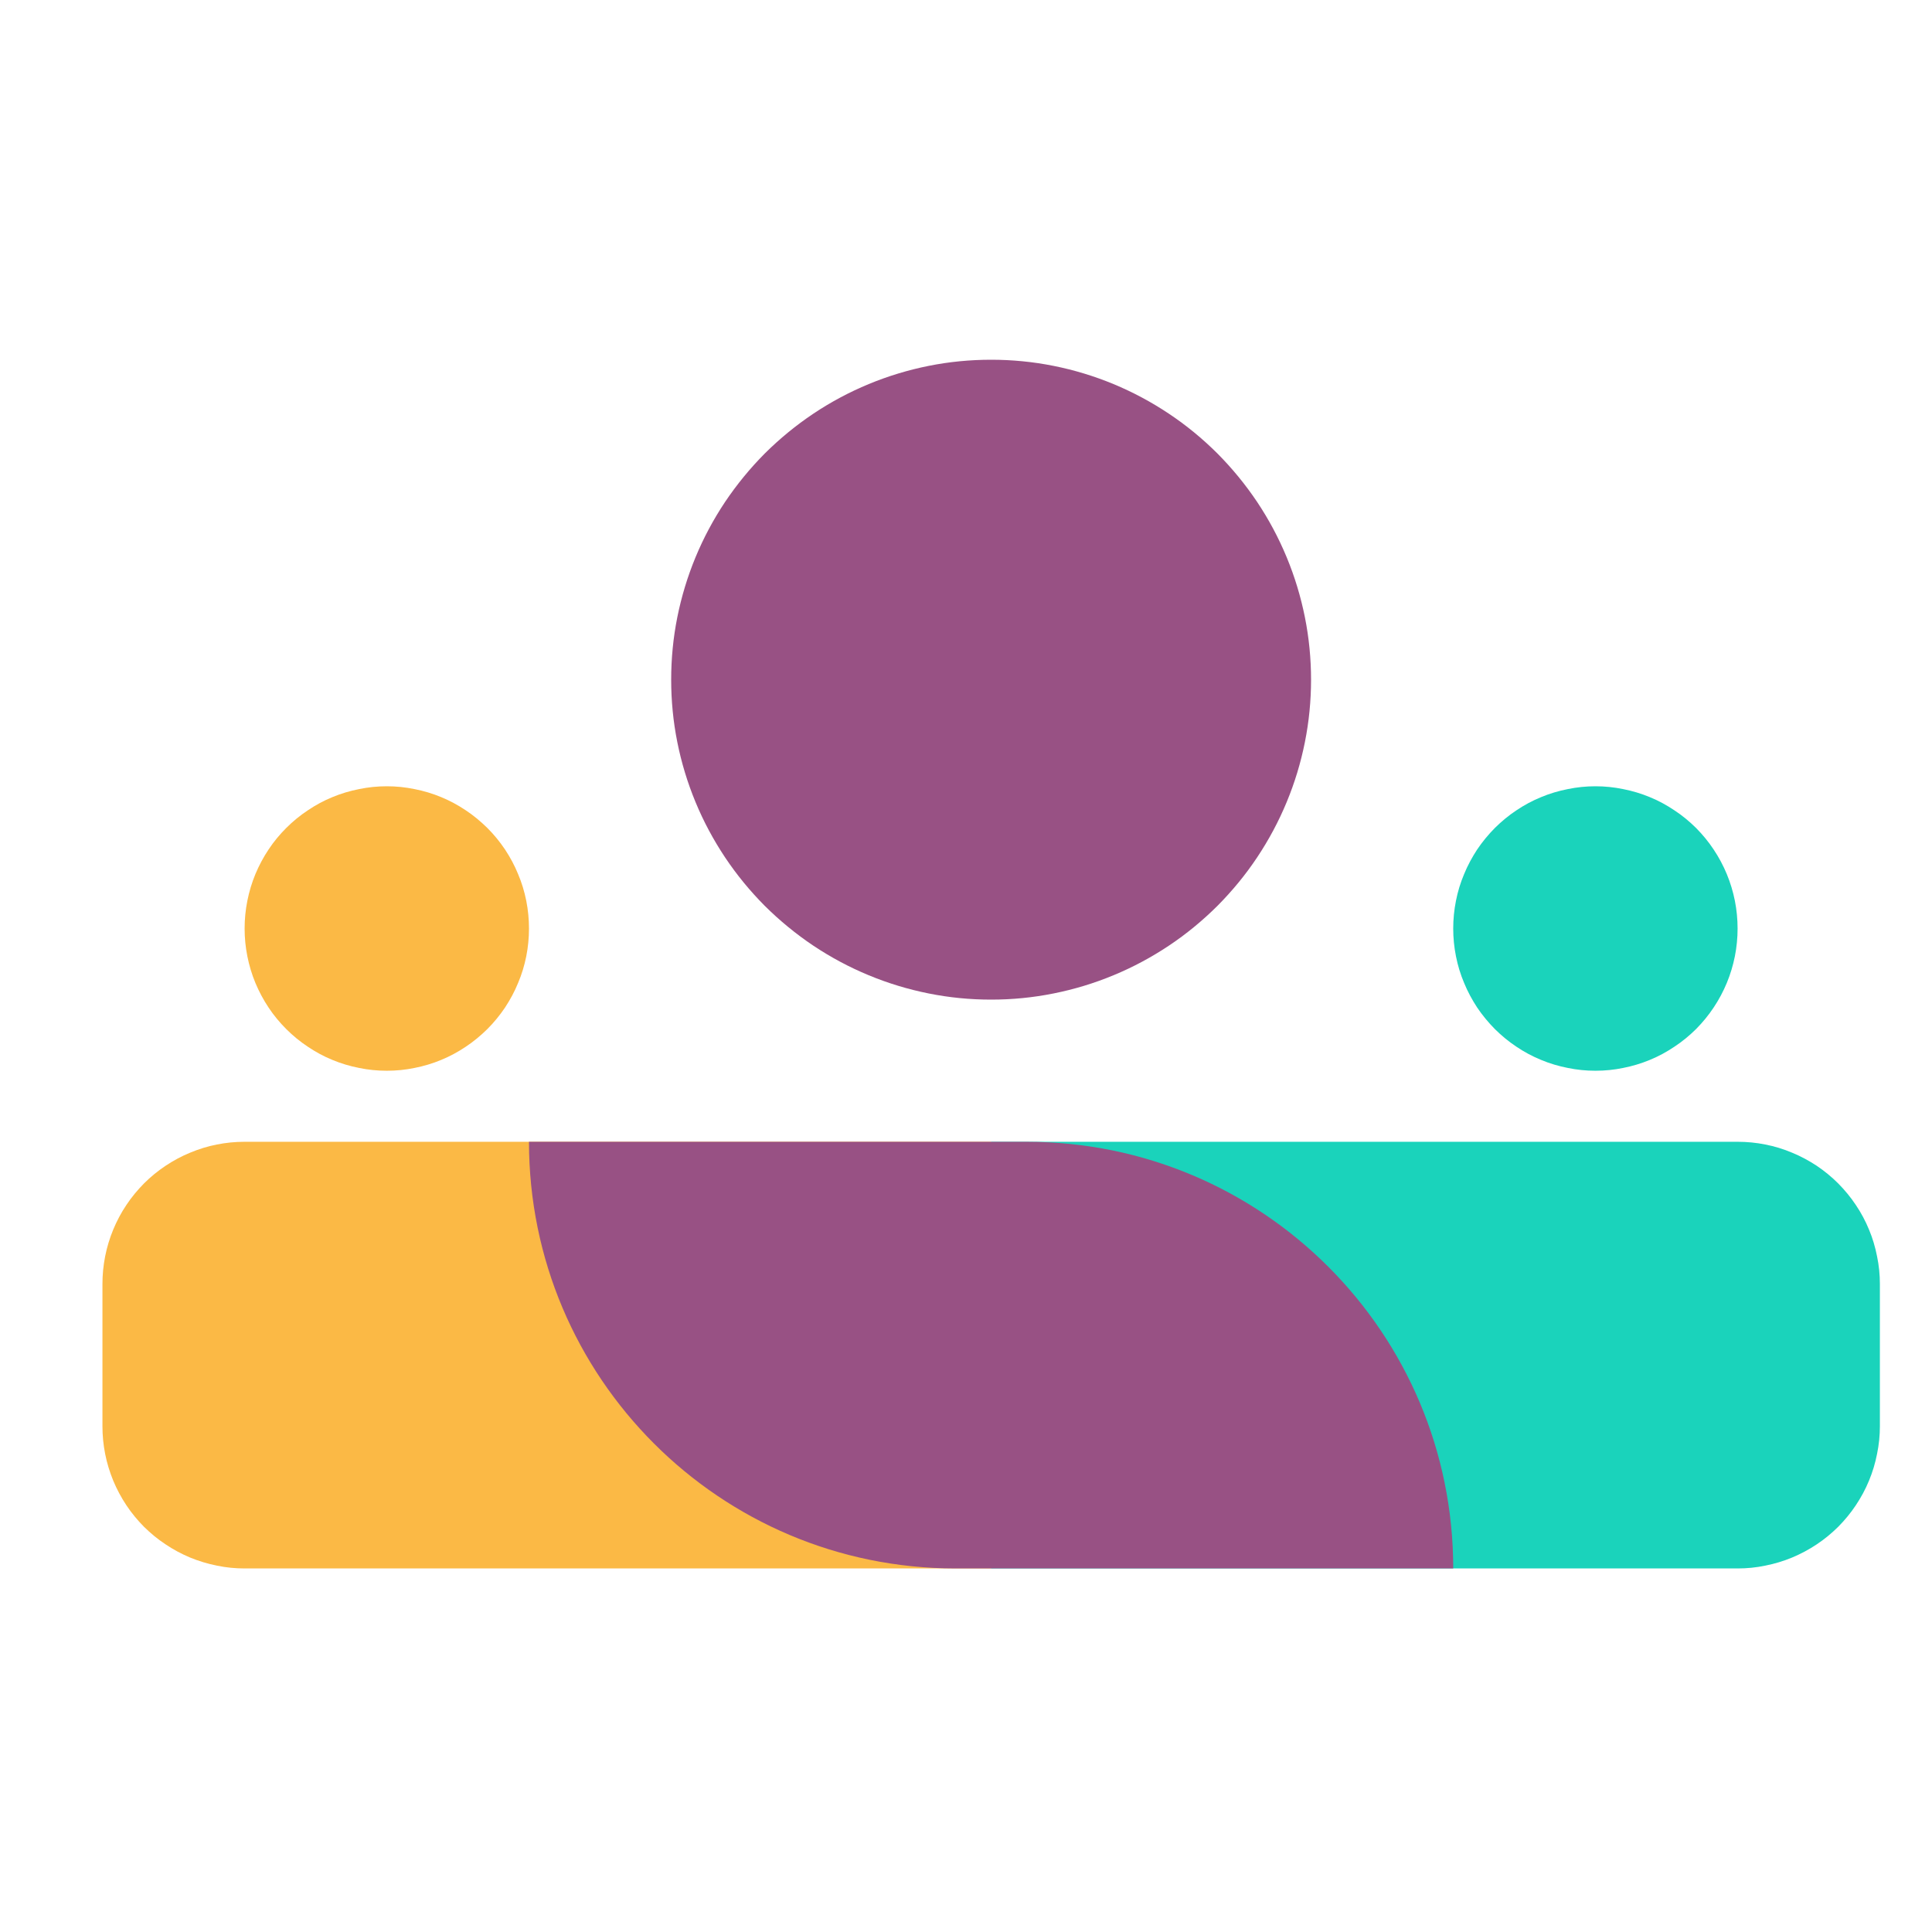
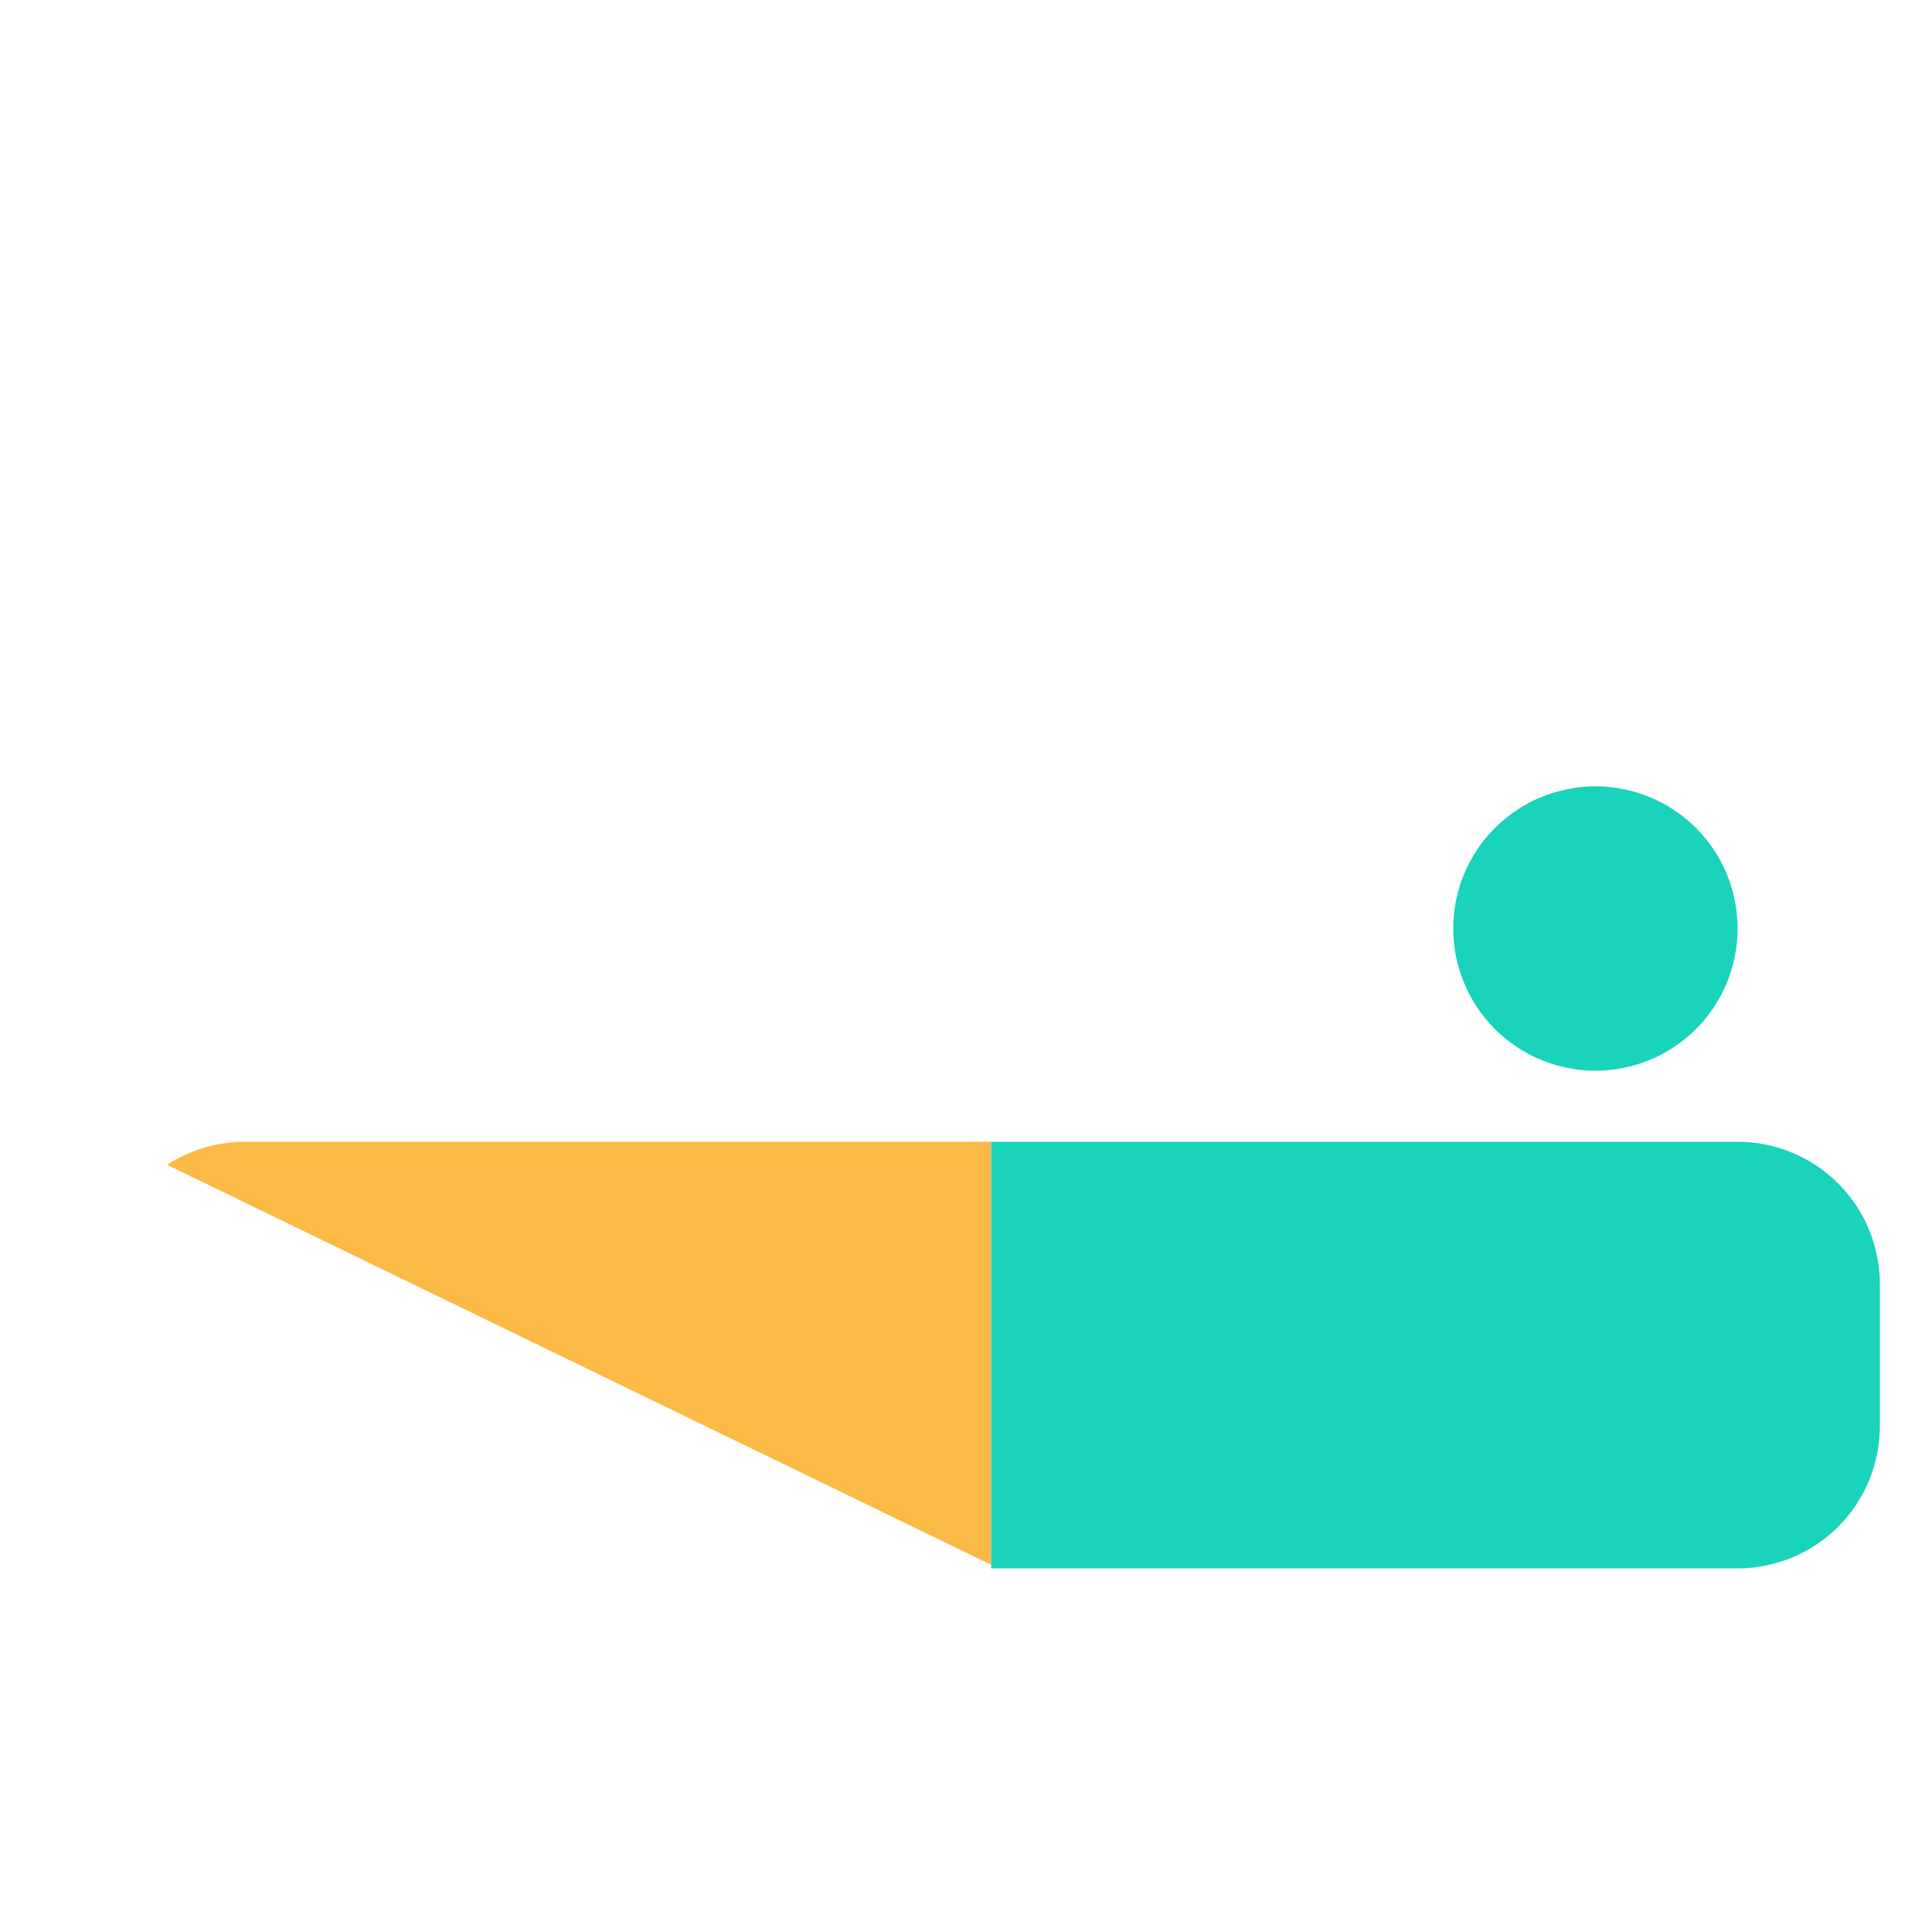
<svg xmlns="http://www.w3.org/2000/svg" width="100" zoomAndPan="magnify" viewBox="0 0 75 75" height="100" preserveAspectRatio="xMidYMid meet" version="1.2">
  <defs>
    <clipPath id="39e3b2492f">
-       <path d="M 3.977 44 L 39 44 L 39 61 L 3.977 61 Z M 3.977 44 " />
+       <path d="M 3.977 44 L 39 44 L 39 61 Z M 3.977 44 " />
    </clipPath>
    <clipPath id="7bf618a540">
      <path d="M 38 44 L 72.977 44 L 72.977 61 L 38 61 Z M 38 44 " />
    </clipPath>
  </defs>
  <g id="1c21d0b9a7">
-     <path style=" stroke:none;fill-rule:nonzero;fill:#985184;fill-opacity:1;" d="M 50.895 26.387 C 50.895 27.199 50.816 28.008 50.656 28.809 C 50.496 29.609 50.262 30.383 49.949 31.137 C 49.637 31.891 49.254 32.605 48.801 33.285 C 48.348 33.965 47.832 34.59 47.258 35.168 C 46.68 35.742 46.055 36.258 45.375 36.711 C 44.695 37.164 43.98 37.547 43.227 37.859 C 42.473 38.172 41.699 38.406 40.898 38.566 C 40.098 38.727 39.289 38.805 38.477 38.805 C 37.66 38.805 36.852 38.727 36.051 38.566 C 35.254 38.406 34.477 38.172 33.723 37.859 C 32.969 37.547 32.254 37.164 31.574 36.711 C 30.898 36.258 30.27 35.742 29.691 35.168 C 29.117 34.59 28.602 33.965 28.148 33.285 C 27.695 32.605 27.312 31.891 27 31.137 C 26.688 30.383 26.453 29.609 26.293 28.809 C 26.133 28.008 26.055 27.199 26.055 26.387 C 26.055 25.57 26.133 24.762 26.293 23.961 C 26.453 23.164 26.688 22.387 27 21.633 C 27.312 20.879 27.695 20.164 28.148 19.484 C 28.602 18.809 29.117 18.18 29.691 17.602 C 30.27 17.027 30.898 16.512 31.574 16.059 C 32.254 15.605 32.969 15.223 33.723 14.91 C 34.477 14.598 35.254 14.363 36.051 14.203 C 36.852 14.043 37.66 13.965 38.477 13.965 C 39.289 13.965 40.098 14.043 40.898 14.203 C 41.699 14.363 42.473 14.598 43.227 14.91 C 43.98 15.223 44.695 15.605 45.375 16.059 C 46.055 16.512 46.68 17.027 47.258 17.602 C 47.832 18.18 48.348 18.809 48.801 19.484 C 49.254 20.164 49.637 20.879 49.949 21.633 C 50.262 22.387 50.496 23.164 50.656 23.961 C 50.816 24.762 50.895 25.57 50.895 26.387 Z M 50.895 26.387 " />
-     <path style=" stroke:none;fill-rule:nonzero;fill:#fbb945;fill-opacity:1;" d="M 20.535 36.047 C 20.535 36.406 20.5 36.766 20.43 37.121 C 20.359 37.477 20.254 37.824 20.113 38.156 C 19.977 38.492 19.805 38.809 19.605 39.113 C 19.402 39.414 19.176 39.691 18.918 39.949 C 18.66 40.203 18.383 40.434 18.082 40.633 C 17.781 40.836 17.461 41.008 17.129 41.145 C 16.793 41.285 16.449 41.387 16.094 41.457 C 15.738 41.531 15.379 41.566 15.016 41.566 C 14.652 41.566 14.293 41.531 13.938 41.457 C 13.582 41.387 13.238 41.285 12.902 41.145 C 12.566 41.008 12.25 40.836 11.949 40.633 C 11.648 40.434 11.367 40.203 11.113 39.949 C 10.855 39.691 10.625 39.414 10.426 39.113 C 10.223 38.809 10.055 38.492 9.914 38.156 C 9.777 37.824 9.672 37.477 9.602 37.121 C 9.531 36.766 9.496 36.406 9.496 36.047 C 9.496 35.684 9.531 35.324 9.602 34.969 C 9.672 34.613 9.777 34.266 9.914 33.934 C 10.055 33.598 10.223 33.281 10.426 32.977 C 10.625 32.676 10.855 32.398 11.113 32.141 C 11.367 31.887 11.648 31.656 11.949 31.457 C 12.25 31.254 12.566 31.082 12.902 30.945 C 13.238 30.805 13.582 30.703 13.938 30.633 C 14.293 30.559 14.652 30.523 15.016 30.523 C 15.379 30.523 15.738 30.559 16.094 30.633 C 16.449 30.703 16.793 30.805 17.129 30.945 C 17.461 31.082 17.781 31.254 18.082 31.457 C 18.383 31.656 18.66 31.887 18.918 32.141 C 19.176 32.398 19.402 32.676 19.605 32.977 C 19.805 33.281 19.977 33.598 20.113 33.934 C 20.254 34.266 20.359 34.613 20.43 34.969 C 20.5 35.324 20.535 35.684 20.535 36.047 Z M 20.535 36.047 " />
    <path style=" stroke:none;fill-rule:nonzero;fill:#1ad3bb;fill-opacity:1;" d="M 67.453 36.047 C 67.453 36.406 67.418 36.766 67.348 37.121 C 67.277 37.477 67.172 37.824 67.035 38.156 C 66.895 38.492 66.727 38.809 66.523 39.113 C 66.324 39.414 66.094 39.691 65.84 39.949 C 65.582 40.203 65.305 40.434 65 40.633 C 64.699 40.836 64.383 41.008 64.047 41.145 C 63.711 41.285 63.367 41.387 63.012 41.457 C 62.656 41.531 62.297 41.566 61.934 41.566 C 61.574 41.566 61.215 41.531 60.859 41.457 C 60.504 41.387 60.156 41.285 59.824 41.145 C 59.488 41.008 59.168 40.836 58.867 40.633 C 58.566 40.434 58.289 40.203 58.031 39.949 C 57.777 39.691 57.547 39.414 57.344 39.113 C 57.145 38.809 56.973 38.492 56.836 38.156 C 56.695 37.824 56.59 37.477 56.52 37.121 C 56.449 36.766 56.414 36.406 56.414 36.047 C 56.414 35.684 56.449 35.324 56.52 34.969 C 56.59 34.613 56.695 34.266 56.836 33.934 C 56.973 33.598 57.145 33.281 57.344 32.977 C 57.547 32.676 57.777 32.398 58.031 32.141 C 58.289 31.887 58.566 31.656 58.867 31.457 C 59.168 31.254 59.488 31.082 59.824 30.945 C 60.156 30.805 60.504 30.703 60.859 30.633 C 61.215 30.559 61.574 30.523 61.934 30.523 C 62.297 30.523 62.656 30.559 63.012 30.633 C 63.367 30.703 63.711 30.805 64.047 30.945 C 64.383 31.082 64.699 31.254 65 31.457 C 65.305 31.656 65.582 31.887 65.84 32.141 C 66.094 32.398 66.324 32.676 66.523 32.977 C 66.727 33.281 66.895 33.598 67.035 33.934 C 67.172 34.266 67.277 34.613 67.348 34.969 C 67.418 35.324 67.453 35.684 67.453 36.047 Z M 67.453 36.047 " />
    <g clip-rule="nonzero" clip-path="url(#39e3b2492f)">
      <path style=" stroke:none;fill-rule:nonzero;fill:#fbb945;fill-opacity:1;" d="M 38.477 44.324 L 9.496 44.324 C 9.133 44.324 8.773 44.359 8.418 44.43 C 8.062 44.5 7.719 44.605 7.383 44.746 C 7.047 44.883 6.73 45.055 6.43 45.254 C 6.125 45.457 5.848 45.684 5.59 45.941 C 5.336 46.199 5.105 46.477 4.906 46.777 C 4.703 47.078 4.535 47.398 4.395 47.734 C 4.258 48.066 4.152 48.414 4.082 48.77 C 4.012 49.125 3.977 49.484 3.977 49.844 L 3.977 55.363 C 3.977 55.727 4.012 56.086 4.082 56.441 C 4.152 56.797 4.258 57.141 4.395 57.477 C 4.535 57.812 4.703 58.129 4.906 58.434 C 5.105 58.734 5.336 59.012 5.59 59.27 C 5.848 59.523 6.125 59.754 6.43 59.953 C 6.73 60.156 7.047 60.324 7.383 60.465 C 7.719 60.602 8.062 60.707 8.418 60.777 C 8.773 60.852 9.133 60.887 9.496 60.887 L 38.477 60.887 Z M 38.477 44.324 " />
    </g>
    <g clip-rule="nonzero" clip-path="url(#7bf618a540)">
      <path style=" stroke:none;fill-rule:nonzero;fill:#1ad3bb;fill-opacity:1;" d="M 67.453 44.324 L 38.477 44.324 L 38.477 60.887 L 67.453 60.887 C 67.816 60.887 68.176 60.852 68.531 60.777 C 68.887 60.707 69.234 60.602 69.566 60.465 C 69.902 60.324 70.219 60.156 70.523 59.953 C 70.824 59.754 71.102 59.523 71.359 59.27 C 71.613 59.012 71.844 58.734 72.043 58.434 C 72.246 58.129 72.418 57.812 72.555 57.477 C 72.695 57.141 72.797 56.797 72.867 56.441 C 72.941 56.086 72.977 55.727 72.977 55.363 L 72.977 49.844 C 72.977 49.484 72.941 49.125 72.867 48.77 C 72.797 48.414 72.695 48.066 72.555 47.734 C 72.418 47.398 72.246 47.078 72.043 46.777 C 71.844 46.477 71.613 46.199 71.359 45.941 C 71.102 45.684 70.824 45.457 70.523 45.254 C 70.219 45.055 69.902 44.883 69.566 44.746 C 69.234 44.605 68.887 44.5 68.531 44.43 C 68.176 44.359 67.816 44.324 67.453 44.324 Z M 67.453 44.324 " />
    </g>
-     <path style=" stroke:none;fill-rule:nonzero;fill:#985184;fill-opacity:1;" d="M 20.535 44.324 L 39.855 44.324 C 49 44.324 56.414 51.738 56.414 60.887 L 37.094 60.887 C 27.949 60.887 20.535 53.469 20.535 44.324 Z M 20.535 44.324 " />
  </g>
</svg>